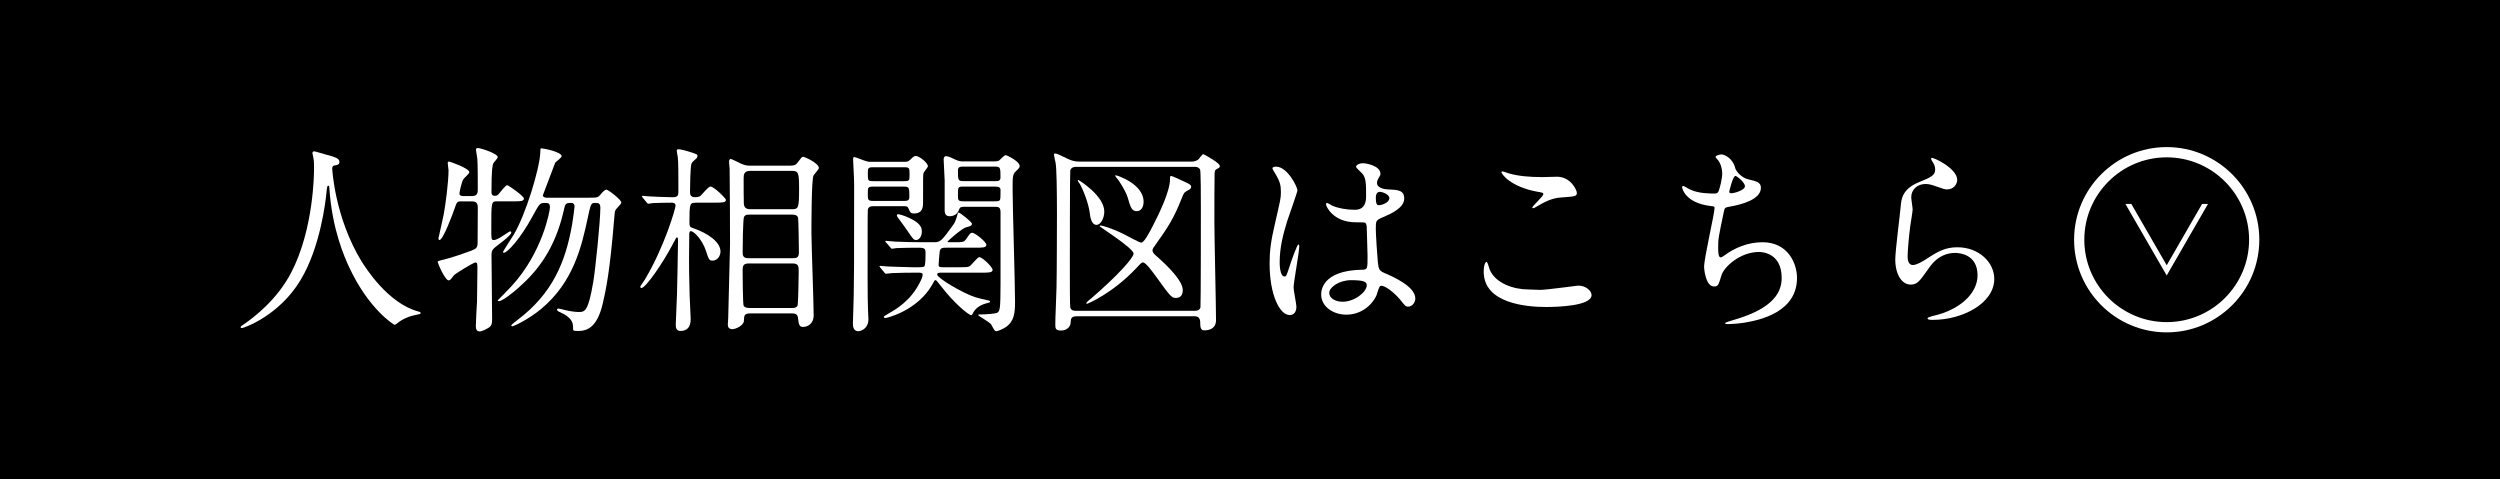
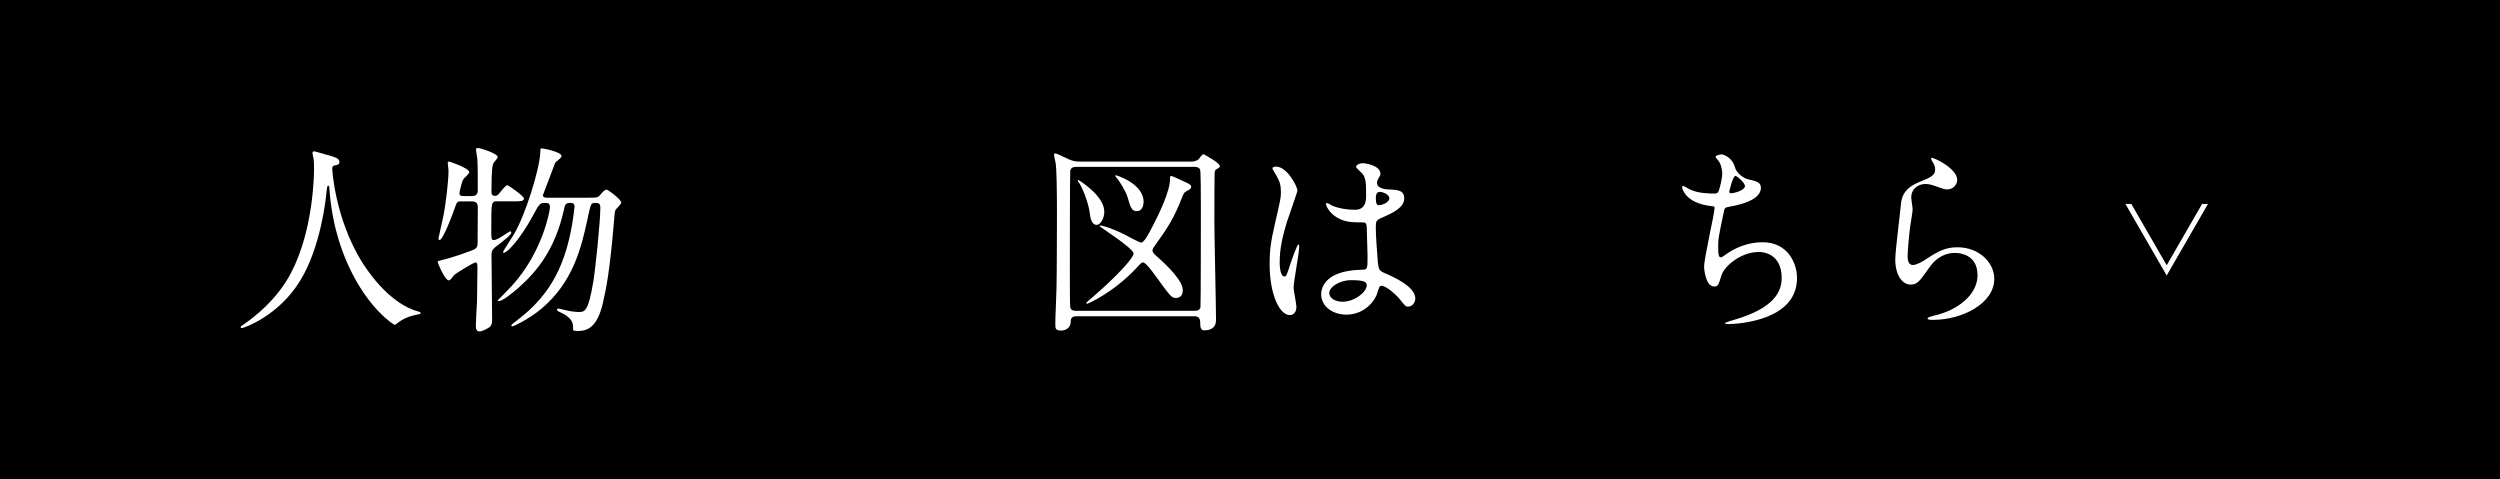
<svg xmlns="http://www.w3.org/2000/svg" id="a" viewBox="0 0 80.986 15.532">
  <defs>
    <style>.b{fill:#fff;}</style>
  </defs>
  <rect width="80.986" height="15.532" />
  <g>
    <g>
-       <path class="b" d="M70.189,10.767c-1.655,0-3-1.346-3-3.001s1.346-3.001,3-3.001,3,1.346,3,3.001-1.346,3.001-3,3.001Zm0-5.67c-1.471,0-2.669,1.197-2.669,2.669s1.197,2.669,2.669,2.669,2.669-1.197,2.669-2.669-1.197-2.669-2.669-2.669Z" />
      <polygon class="b" points="70.189 8.593 69.043 6.607 68.851 6.607 70.189 8.924 71.526 6.607 71.335 6.607 70.189 8.593" />
    </g>
    <g>
      <path class="b" d="M10.762,5.47s.078,1.567,.947,2.991c.111,.176,.849,1.372,1.854,1.633,.02,.007,.065,.02,.065,.046,0,.032-.02,.032-.229,.078-.229,.052-.385,.15-.451,.195-.124,.092-.144,.111-.163,.111-.026,0-.855-.516-1.489-1.901-.117-.261-.535-1.156-.627-2.527-.006-.072-.006-.078-.033-.078-.039,0-.039,.026-.065,.261-.02,.209-.189,1.73-.836,2.795-.699,1.163-1.842,1.554-1.9,1.554-.02,0-.04-.007-.04-.032,0-.02,.033-.046,.085-.078,.379-.255,1.11-.836,1.548-1.679,.745-1.417,.745-3.285,.745-3.357,0-.189,0-.261-.026-.398-.006-.02-.026-.111-.026-.13,0-.033,.033-.053,.052-.053,.039,0,.32,.092,.379,.104,.313,.085,.444,.125,.444,.242,0,.072-.052,.092-.111,.104-.052,.007-.085,.013-.104,.04-.013,.02-.02,.039-.02,.078Z" />
      <path class="b" d="M14.948,6.522c-.144,0-.15,.026-.222,.235-.059,.17-.372,1.019-.49,1.019-.026,0-.033-.033-.033-.053,.006-.039,.131-.574,.17-.771,.059-.32,.157-1.051,.157-1.437,0-.033-.026-.196-.026-.229,0-.033,.007-.052,.046-.052,.02,0,.653,.215,.653,.346,0,.045-.17,.189-.189,.222-.059,.079-.131,.431-.131,.464,0,.085,.085,.085,.137,.085h.281c.176,0,.176-.137,.176-.209,0-.34,0-.791-.013-.973,0-.052-.045-.274-.045-.327,0-.046,.052-.046,.072-.046,.072,0,.633,.177,.633,.294,0,.04-.13,.17-.144,.203-.026,.072-.059,.176-.059,.927,0,.033,0,.124,.104,.124,.059,0,.091-.02,.118-.045,.045-.046,.229-.3,.287-.3,.039,0,.542,.353,.542,.431,0,.092-.118,.092-.313,.092h-.548c-.196,0-.196,.006-.196,.888,0,.333,0,.366,.079,.366,.085,0,.209-.079,.287-.131,.209-.137,.229-.15,.249-.15,.026,0,.033,.02,.033,.04,0,.078-.34,.333-.373,.359-.235,.176-.268,.203-.268,.379,0,.327,.02,1.777,.02,2.071,0,.144-.02,.209-.104,.268-.079,.046-.215,.124-.3,.124-.098,0-.124-.078-.124-.176,0-.131,.032-.68,.039-.791,.006-.261,.013-.842,.013-1.058,0-.15,0-.209-.065-.209-.059,0-.667,.372-.699,.418-.092,.124-.118,.163-.17,.163-.111,0-.353-.548-.353-.607,0-.02,.117-.046,.137-.052,.04-.007,.431-.104,.96-.307,.15-.059,.196-.091,.196-.261,0-.137,.006-.967,.006-1.11,.007-.183-.065-.222-.202-.222h-.327Zm4.141-.118c.254,0,.281,0,.372-.111,.046-.059,.131-.15,.183-.15,.059,0,.483,.326,.483,.418,0,.052-.163,.196-.183,.235-.026,.046-.033,.079-.052,.34-.137,1.652-.255,2.221-.366,2.697-.183,.777-.503,.889-.803,.889-.157,0-.157-.02-.157-.059,0-.164,0-.308-.288-.483-.026-.014-.163-.078-.189-.092-.033-.02-.045-.046-.045-.059,0-.033,.039-.033,.052-.033,.026,0,.144,.033,.176,.04,.248,.065,.431,.071,.47,.071,.202,0,.313-.006,.477-.98,.065-.372,.229-1.959,.229-2.396,0-.157-.072-.157-.176-.157-.13,0-.137,.046-.229,.471-.203,.947-.464,2.09-1.515,2.965-.444,.365-.901,.562-.927,.562-.007,0-.039-.007-.039-.032,0-.02,.117-.111,.196-.17,1.156-.869,1.567-1.908,1.776-3.103,.033-.196,.078-.535,.078-.575,0-.052-.013-.118-.111-.118-.189,0-.189,.026-.242,.262-.281,1.214-.823,1.92-1.45,2.475-.209,.189-.542,.444-.64,.444-.013,0-.046,0-.046-.026,.04-.039,.34-.339,.451-.463,1.006-1.092,1.241-2.443,1.241-2.548,0-.144-.059-.144-.183-.144-.144,0-.17,.046-.379,.431-.392,.725-.816,1.182-.927,1.182-.02,0-.033-.006-.033-.026,0-.013,.294-.47,.346-.555,.385-.634,.842-2.136,.862-2.651,.006-.131,0-.15,.039-.15,.045,0,.653,.111,.653,.255,0,.052-.183,.176-.209,.215-.072,.183-.333,.875-.398,1.051,0,.059,.072,.079,.118,.079h1.385Z" />
-       <path class="b" d="M22.543,6.568c-.196,0-.209,.013-.209,.646,0,.111,.02,.144,.085,.164,.522,.176,.921,.463,.921,.771,0,.137-.098,.294-.255,.294-.111,0-.124-.033-.222-.333-.111-.333-.378-.621-.483-.621-.052,0-.052,.065-.052,.137,0,.104-.007,.614-.007,.731,0,.196,0,.62,.02,1.235,0,.104,.033,.613,.033,.731,0,.098,0,.398-.333,.398-.15,0-.15-.138-.15-.216,0-.046,.033-.882,.04-.979,.006-.235,.033-1.477,.033-1.738,0-.033,0-.098-.033-.098-.02,0-.033,.02-.131,.209-.333,.64-.888,1.43-1.019,1.43-.02,0-.04-.013-.04-.039,0-.025,.131-.196,.15-.235,.64-1.071,.993-2.306,.993-2.391,0-.098-.091-.098-.13-.098-.131,0-.477,.006-.614,.013-.02,.006-.111,.02-.137,.02-.02,0-.033-.013-.059-.046l-.124-.15q-.026-.033-.026-.04c0-.013,.013-.02,.02-.02,.039,0,.202,.02,.241,.02,.072,.007,.582,.026,.738,.026,.176,0,.183-.072,.183-.189,0-.483,0-.993-.02-1.117-.006-.026-.033-.17-.033-.203,0-.032,.026-.045,.052-.045,.098,0,.288,.059,.431,.104,.17,.059,.189,.065,.189,.111,0,.026-.013,.059-.039,.085-.098,.085-.131,.111-.157,.17-.039,.091-.046,.823-.046,.914,0,.052,0,.17,.157,.17,.02,0,.131,0,.183-.046,.045-.039,.254-.3,.32-.3,.118,0,.503,.385,.503,.431,0,.091-.131,.091-.353,.091h-.621Zm3.063-1.202c.137,0,.183-.026,.261-.137,.104-.137,.111-.15,.157-.15,.033,0,.503,.202,.503,.366,0,.039-.157,.202-.176,.248-.065,.15-.065,1.606-.065,1.848,0,.379,.072,2.247,.072,2.671,0,.301-.222,.379-.339,.379-.131,0-.144-.078-.17-.307-.02-.131-.137-.131-.189-.131h-1.345c-.209,0-.209,.065-.216,.241-.006,.15-.268,.269-.372,.269-.111,0-.15-.065-.15-.144,0-.021,.013-.184,.013-.216,.006-.157,.059-2.319,.059-2.384,0-.092-.006-2.312-.013-2.456,0-.033-.02-.183-.02-.222s.013-.091,.059-.091c.033,0,.268,.124,.313,.144,.13,.059,.202,.072,.3,.072h1.319Zm-1.333,1.587c-.072,0-.13,0-.169,.072-.04,.059-.046,1.032-.046,1.176,0,.163,.124,.163,.196,.163h1.437c.091,0,.189-.006,.189-.183,0-.118-.013-1.078-.026-1.124-.026-.104-.144-.104-.183-.104h-1.398Zm-.013,1.581c-.203,0-.203,.098-.203,.254,0,.099,.006,1.072,.033,1.118,.039,.059,.098,.071,.196,.071h1.378c.046,0,.131,0,.17-.071,.026-.046,.039-1.006,.039-1.104,0-.17,0-.268-.202-.268h-1.411Zm.039-2.998c-.209,0-.209,.137-.209,.255,0,.084,0,.777,.006,.81,.007,.091,.046,.176,.203,.176h1.372c.196,0,.215-.059,.215-.666,0-.497-.02-.575-.215-.575h-1.372Z" />
-       <path class="b" d="M29.288,5.242c.085,0,.125,0,.196-.065,.091-.091,.124-.124,.189-.124,.104,0,.386,.222,.386,.333,0,.039-.137,.183-.144,.229-.013,.059-.013,.144-.013,.928,0,.144,0,.372-.294,.372-.111,0-.124-.039-.176-.157-.033-.079-.059-.079-.196-.079h-.921c-.098,0-.183,.007-.202,.118-.007,.04-.007,.875-.007,.993,0,.555-.006,1.954,.013,2.26,0,.053,.013,.241,.013,.287,0,.347-.294,.393-.327,.393-.169,0-.176-.177-.176-.255,0-.124,.026-.731,.026-.869,.013-.621,.013-1.182,.013-2.613,0-.823,.007-1.012-.006-1.273,0-.078-.026-.463-.026-.555,0-.033,0-.079,.032-.079,.033,0,.281,.098,.301,.104,.144,.052,.169,.052,.241,.052h1.078Zm-.986,.176c-.189,0-.189,.026-.189,.203,0,.235,0,.248,.189,.248h.979c.183,0,.183-.026,.183-.203,0-.229,0-.248-.183-.248h-.979Zm-.007,.627c-.183,0-.183,.026-.183,.229s0,.235,.183,.235h.98c.091,0,.183,0,.183-.118,0-.313,0-.346-.183-.346h-.98Zm.412,1.815c-.026-.026-.026-.033-.026-.039,0-.013,.006-.02,.02-.02,.045,0,.248,.026,.294,.026,.313,.013,.587,.02,.895,.02h.372c.203,0,.248-.052,.621-.568,.065-.085,.098-.203,.137-.346,.006-.033,.02-.046,.039-.046,.039,0,.424,.301,.424,.359,0,.065-.02,.072-.189,.118-.144,.039-.601,.451-.601,.463,0,.02,.026,.02,.072,.02h.111c.313,0,.346,0,.418-.098,.13-.189,.144-.209,.202-.209,.085,0,.457,.294,.457,.392,0,.092-.13,.092-.346,.092h-.947c-.124,0-.215,0-.222,.157-.006,.059-.033,.339-.033,.398,0,.078,.053,.078,.144,.078h.529c.183,0,.268,0,.32-.026,.065-.026,.261-.301,.326-.301,.104,0,.431,.327,.431,.411,0,.092-.13,.092-.346,.092h-1.273c-.137,0-.176,0-.176,.065,0,.104,.823,.601,1.241,.732,.098,.032,.3,.078,.425,.104,.026,.007,.045,.013,.045,.039,0,.02-.013,.026-.091,.046-.196,.046-.372,.15-.457,.313-.007,.02-.033,.078-.059,.078-.091,0-.575-.411-.96-.914-.157-.197-.17-.222-.203-.222-.026,0-.032,.02-.104,.15-.477,.836-1.463,1.078-1.515,1.078-.033,0-.053-.02-.053-.033,0-.02,.013-.032,.15-.11,.261-.15,.725-.418,1.025-1.02,.02-.032,.085-.169,.085-.234,0-.072-.065-.072-.137-.072-.281,0-.594,0-.855,.014-.026,0-.157,.02-.196,.02-.02,0-.04-.02-.059-.046l-.124-.15c-.013-.013-.026-.033-.026-.039,0-.013,.006-.02,.02-.02,.039,0,.202,.02,.235,.02,.072,0,.614,.026,.836,.026,.307,0,.34,0,.366-.039,.033-.059,.033-.313,.033-.438,0-.157-.065-.157-.313-.157-.124,0-.483,.006-.633,.013-.026,.007-.124,.02-.144,.02-.02,0-.033-.02-.053-.046l-.13-.15Zm1.156-.359c0,.17-.098,.274-.183,.274-.079,0-.098-.026-.268-.274-.079-.111-.203-.294-.333-.464-.013-.02-.026-.039-.026-.059,0-.013,.006-.039,.039-.039s.189,.039,.353,.117c.34,.157,.418,.288,.418,.444Zm1.411-.803c-.137,0-.176,.006-.209,.098-.065,.209-.281,.209-.3,.209-.137,0-.163-.098-.163-.183v-.98c0-.098-.033-.568-.033-.679,0-.033,.013-.104,.072-.104,.078,0,.17,.045,.32,.117q.111,.052,.203,.052h1.064c.046,0,.104-.006,.144-.033,.026-.02,.164-.169,.203-.169,.046,0,.457,.202,.457,.353,0,.045-.026,.078-.111,.157-.118,.111-.118,.163-.118,.614,0,.516,.079,3.057,.079,3.632,0,.398-.046,.627-.281,.803-.104,.072-.281,.145-.32,.145-.052,0-.065-.021-.17-.216-.039-.072-.424-.281-.424-.308,0-.02,.02-.02,.085-.02s.49-.013,.548-.064c.065-.06,.092-.079,.092-.941v-2.306c0-.176-.072-.176-.209-.176h-.928Zm.96-.83c.091,0,.176,0,.176-.118,0-.313,0-.353-.176-.353h-1.019c-.098,0-.183,0-.183,.124,0,.313,0,.346,.183,.346h1.019Zm-1.025,.176c-.177,0-.177,.02-.177,.268,0,.169,0,.209,.177,.209h1.025c.065,0,.111,0,.144-.026,.033-.033,.033-.065,.033-.346,0-.104-.111-.104-.176-.104h-1.025Z" />
      <path class="b" d="M34.885,10.245c-.196,0-.196,.085-.203,.215-.006,.124-.124,.248-.307,.248s-.189-.071-.189-.202c0-.059,.006-.372,.013-.45,.026-.646,.033-.909,.033-1.288,0-.529,.033-3.18-.039-3.507-.013-.046-.052-.235-.052-.261,0-.026,.026-.026,.039-.026,.059,0,.092,.02,.405,.169,.104,.046,.202,.092,.372,.092h3.638c.117,0,.189-.04,.235-.079,.02-.026,.118-.163,.15-.163,.091,.045,.536,.287,.536,.385,0,.045-.033,.065-.079,.085-.085,.045-.085,.065-.091,.176-.007,.242-.007,1.032-.007,1.561,0,.497,.053,2.717,.053,3.168,0,.307-.268,.333-.373,.333-.045,0-.137,0-.137-.196,0-.111,0-.261-.183-.261h-3.814Zm3.814-.177c.052,0,.157,0,.189-.111,.013-.059,.013-3.004,.013-3.194,0-.346,0-1.228-.026-1.273-.046-.078-.118-.085-.176-.085h-3.84c-.052,0-.157,.007-.189,.118-.013,.052-.013,3.043-.013,3.24,0,.353,0,1.136,.013,1.195,.026,.111,.137,.111,.189,.111h3.84Zm-3.769-4.239c.013,0,.843,.509,.843,1.025,0,.235-.131,.431-.248,.431-.17,0-.209-.254-.222-.378-.04-.34-.242-.823-.327-.954-.046-.065-.059-.085-.059-.104,0-.007,0-.02,.013-.02Zm.725,1.476c.052,0,.353,.085,.738,.274,.092,.046,.516,.281,.575,.281,.092,0,.249-.293,.366-.522,.229-.438,.568-1.149,.568-1.535,0-.065,0-.104,.039-.104,.033,0,.438,.189,.49,.216,.072,.032,.157,.072,.157,.137,0,.053-.045,.085-.124,.125-.104,.059-.111,.065-.189,.261-.248,.627-.418,.895-.855,1.508-.045,.059-.085,.111-.085,.164,0,.072,.065,.13,.118,.176,.385,.339,.862,.81,.862,1.11,0,.053,0,.255-.222,.255-.137,0-.17-.032-.673-.732-.091-.124-.307-.418-.392-.418-.046,0-.065,.02-.222,.189-.764,.81-1.567,1.15-1.593,1.15-.013,0-.026-.007-.026-.026,0-.013,.183-.17,.209-.189,.816-.706,1.326-1.274,1.326-1.411,0-.17-1.104-.869-1.104-.888,.006-.013,.013-.02,.039-.02Zm.47-1.613c0-.006,.013-.013,.02-.013,.046,0,.901,.281,.901,.855,0,.131-.052,.307-.222,.307-.163,0-.203-.131-.294-.444-.072-.235-.281-.535-.313-.581-.013-.013-.072-.079-.078-.098-.007-.006-.013-.02-.013-.026Z" />
      <path class="b" d="M41.996,9.938c0,.144-.065,.268-.215,.268-.327,0-.653-.652-.653-1.666,0-.385,.033-.699,.17-1.28,.183-.803,.196-.836,.196-1.039,0-.222-.033-.333-.15-.542-.02-.039-.124-.189-.124-.229s.078-.052,.117-.052c.366,0,.692,.653,.692,.771,0,.052-.287,.855-.34,1.019-.13,.431-.235,.836-.235,1.312,0,.039,0,.457,.157,.457,.059,0,.065-.026,.183-.385,.026-.085,.222-.653,.268-.653,.026,0,.026,.045,.026,.059,0,.209-.183,1.149-.183,1.339,0,.098,.091,.529,.091,.62Zm2.592-.365c-.17,.359-.535,.62-.973,.62s-.816-.268-.816-.653c0-.091,0-.784,1.339-.803,.163,0,.163-.046,.163-.451,0-.04-.02-.731-.026-.915,0-.039-.006-.117-.052-.157-.014-.013-.268-.013-.301-.013-.738,0-.967-.516-.967-.581,0-.02,.007-.046,.033-.046s.15,.079,.176,.092c.184,.078,.451,.13,.731,.13q.359,0,.359-.431c0-.411,0-.594-.124-.744-.026-.033-.202-.176-.202-.222,0-.039,.085-.111,.222-.111,.131,0,.568,.091,.568,.339,0,.046-.007,.059-.072,.164-.02,.032-.039,.084-.039,.137,0,.196,.34,.209,.379,.209,.288,.013,.503,.02,.503,.294,0,.307-.438,.497-.679,.601-.242,.104-.242,.111-.242,.392,0,.144,.046,.882,.065,1.058,.026,.241,.046,.287,.209,.359,.32,.137,1.006,.445,1.006,.83,0,.117-.091,.262-.235,.262-.078,0-.098-.026-.254-.223-.189-.229-.529-.503-.647-.443-.045,.02-.104,.261-.124,.307Zm-1.528-.085c0,.176,.203,.287,.432,.287,.385,0,.783-.313,.783-.535,0-.112-.091-.164-.509-.164-.373,0-.706,.222-.706,.412Zm1.509-3.09c0,.249,.053,.249,.099,.249,.091,0,.339-.079,.339-.229,0-.118-.215-.203-.307-.203-.02,0-.053,.006-.078,.026-.026,.02-.053,.072-.053,.157Z" />
-       <path class="b" d="M49.905,9.39c.195,0,1.188-.138,1.221-.138,.255,0,.432,.177,.432,.307,0,.354-1.11,.386-1.47,.386-.646,0-2.024-.117-2.024-1.143,0-.249,.071-.32,.085-.32,.046,0,.091,.209,.104,.241,.183,.458,.79,.654,1.254,.654,.045,0,.333,.014,.398,.014Zm.02-3.652c.078,0,.443-.013,.516-.013,.431,0,.64,.424,.64,.522,0,.117-.059,.117-.509,.15-.333,.02-.575,.17-.823,.313-.065,.04-.065,.033-.091,.033-.007,0-.021,0-.021-.013,0-.059,.359-.366,.359-.444,0-.039-.02-.046-.209-.078-.849-.157-1.149-.568-1.149-.634,0-.02,.02-.02,.033-.02,.039,0,.183,.059,.215,.065,.294,.085,.666,.117,1.039,.117Z" />
      <path class="b" d="M56.213,5.451c.033,.111,.216,.313,.425,.359,.274,.065,.405,.098,.405,.274,0,.373-.602,.542-1.032,.614-.131,.02-.144,.052-.163,.137-.17,.81-.196,.92-.189,1.201,0,.085,0,.301,.078,.301,.039,0,.092-.039,.138-.072,.3-.222,.73-.418,1.221-.418,.823,0,1.117,.686,1.117,1.156,0,1.104-1.189,1.366-1.711,1.451-.249,.039-.478,.045-.523,.045-.02,0-.098,0-.098-.032,0-.02,.255-.098,.307-.111,1.3-.379,1.528-.921,1.528-1.352,0-.797-.613-.842-.731-.842-.62,0-1.13,.483-1.215,.745-.104,.333-.11,.373-.248,.373-.268,0-.319-.569-.319-.627,0-.307,.339-1.731,.339-1.914,0-.052-.013-.052-.124-.065-.829-.098-.927-.575-.927-.607,0-.02,.013-.045,.032-.045,.033,0,.189,.104,.229,.117,.255,.131,.666,.131,.777,.131,.078,0,.104-.013,.131-.052,.052-.098,.131-.438,.131-.601,0-.144-.053-.333-.145-.438-.052-.059-.071-.078-.071-.098,0-.052,.163-.079,.195-.079,.06,0,.354,.091,.444,.451Zm-.195,.764c0,.039,.039,.045,.065,.045,.098,0,.443-.098,.443-.229,0-.124-.268-.333-.307-.333-.085,0-.202,.503-.202,.516Z" />
      <path class="b" d="M63.403,5.823c0,.131-.104,.313-.333,.313-.06,0-.092-.006-.386-.111-.104-.039-.209-.065-.307-.065-.268,0-.464,.183-.464,.431,0,.059,.046,.34,.046,.398s-.065,.444-.078,.536c-.033,.242-.085,.796-.085,.96,0,.098,.006,.3,.169,.3,.125,0,.313-.118,.379-.157,.398-.261,.646-.418,1.064-.418,.699,0,1.195,.49,1.195,1.025,0,.797-1.038,1.327-1.985,1.327-.085,0-.176,0-.176-.052,0-.033,.144-.065,.189-.079,.815-.183,1.43-.698,1.43-1.313,0-.686-.594-.725-.725-.725-.229,0-.562,.072-.85,.49-.3,.424-.372,.536-.594,.536-.274,0-.496-.314-.496-.817,0-.274,.156-1.476,.176-1.718,.02-.229,.046-.562,.595-.784,.365-.15,.522-.215,.522-.405,0-.124-.046-.196-.111-.294-.013-.026-.032-.065-.013-.085,.045-.039,.836,.339,.836,.705Z" />
    </g>
  </g>
</svg>